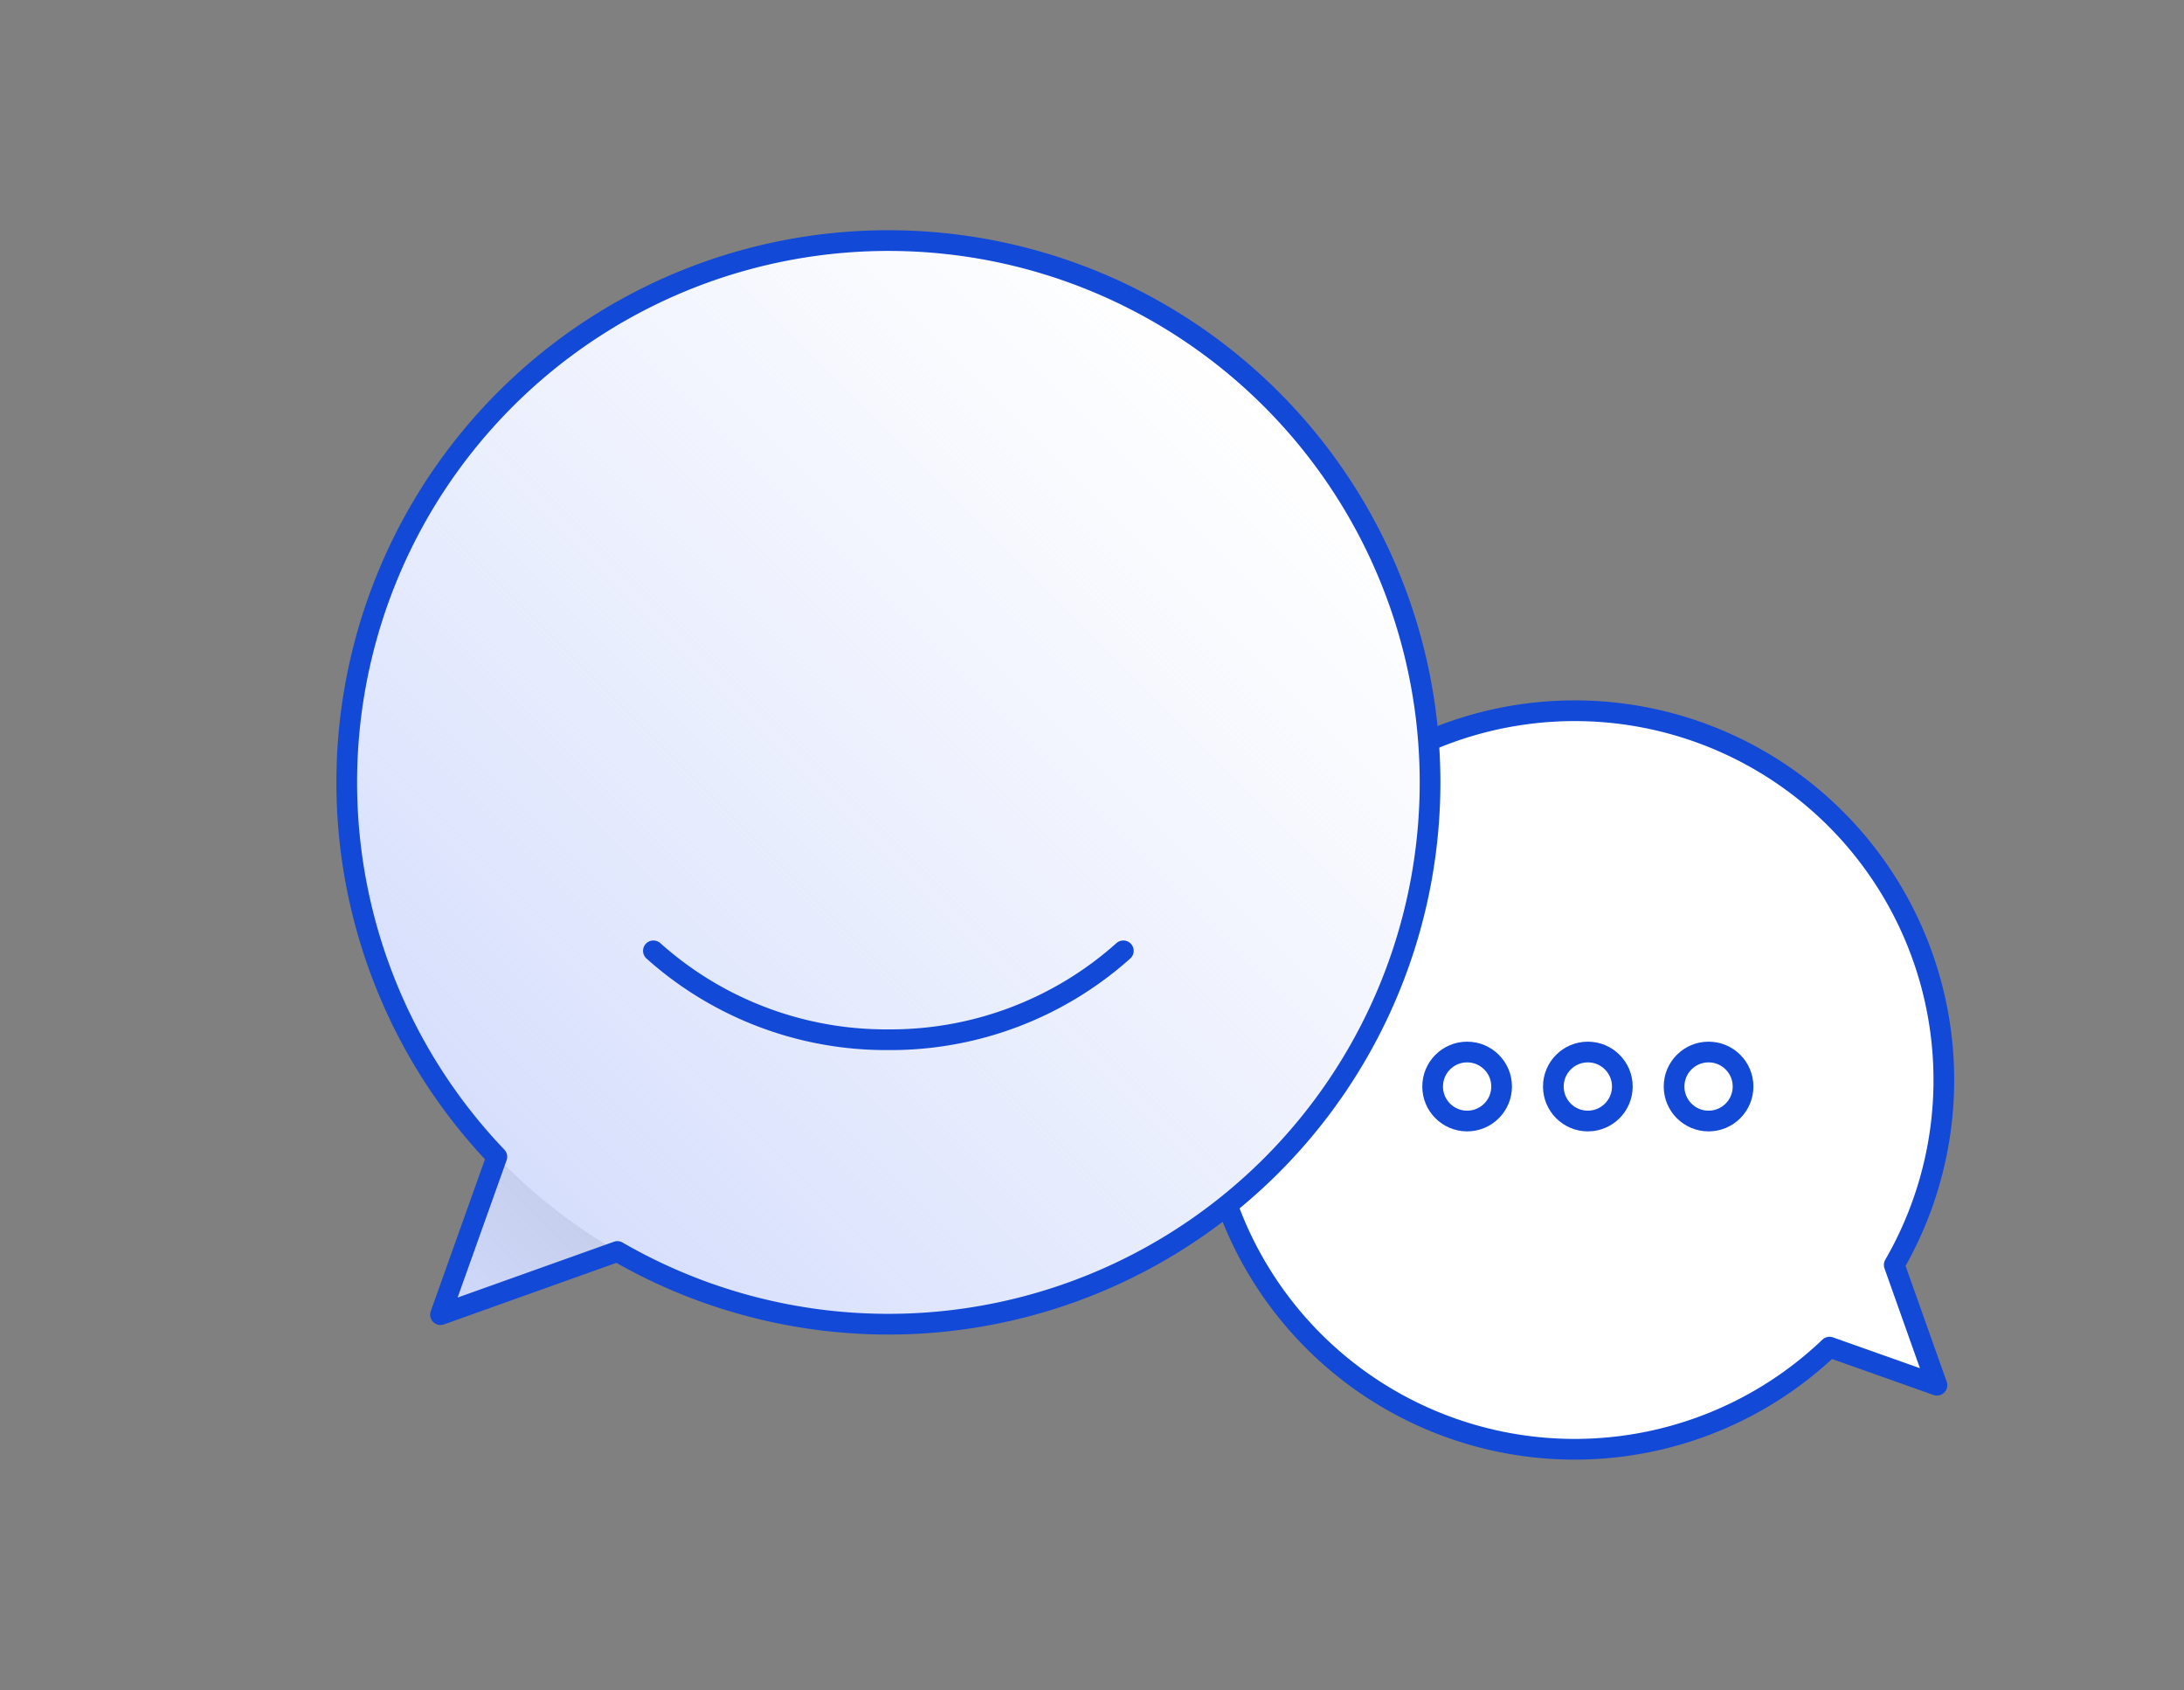
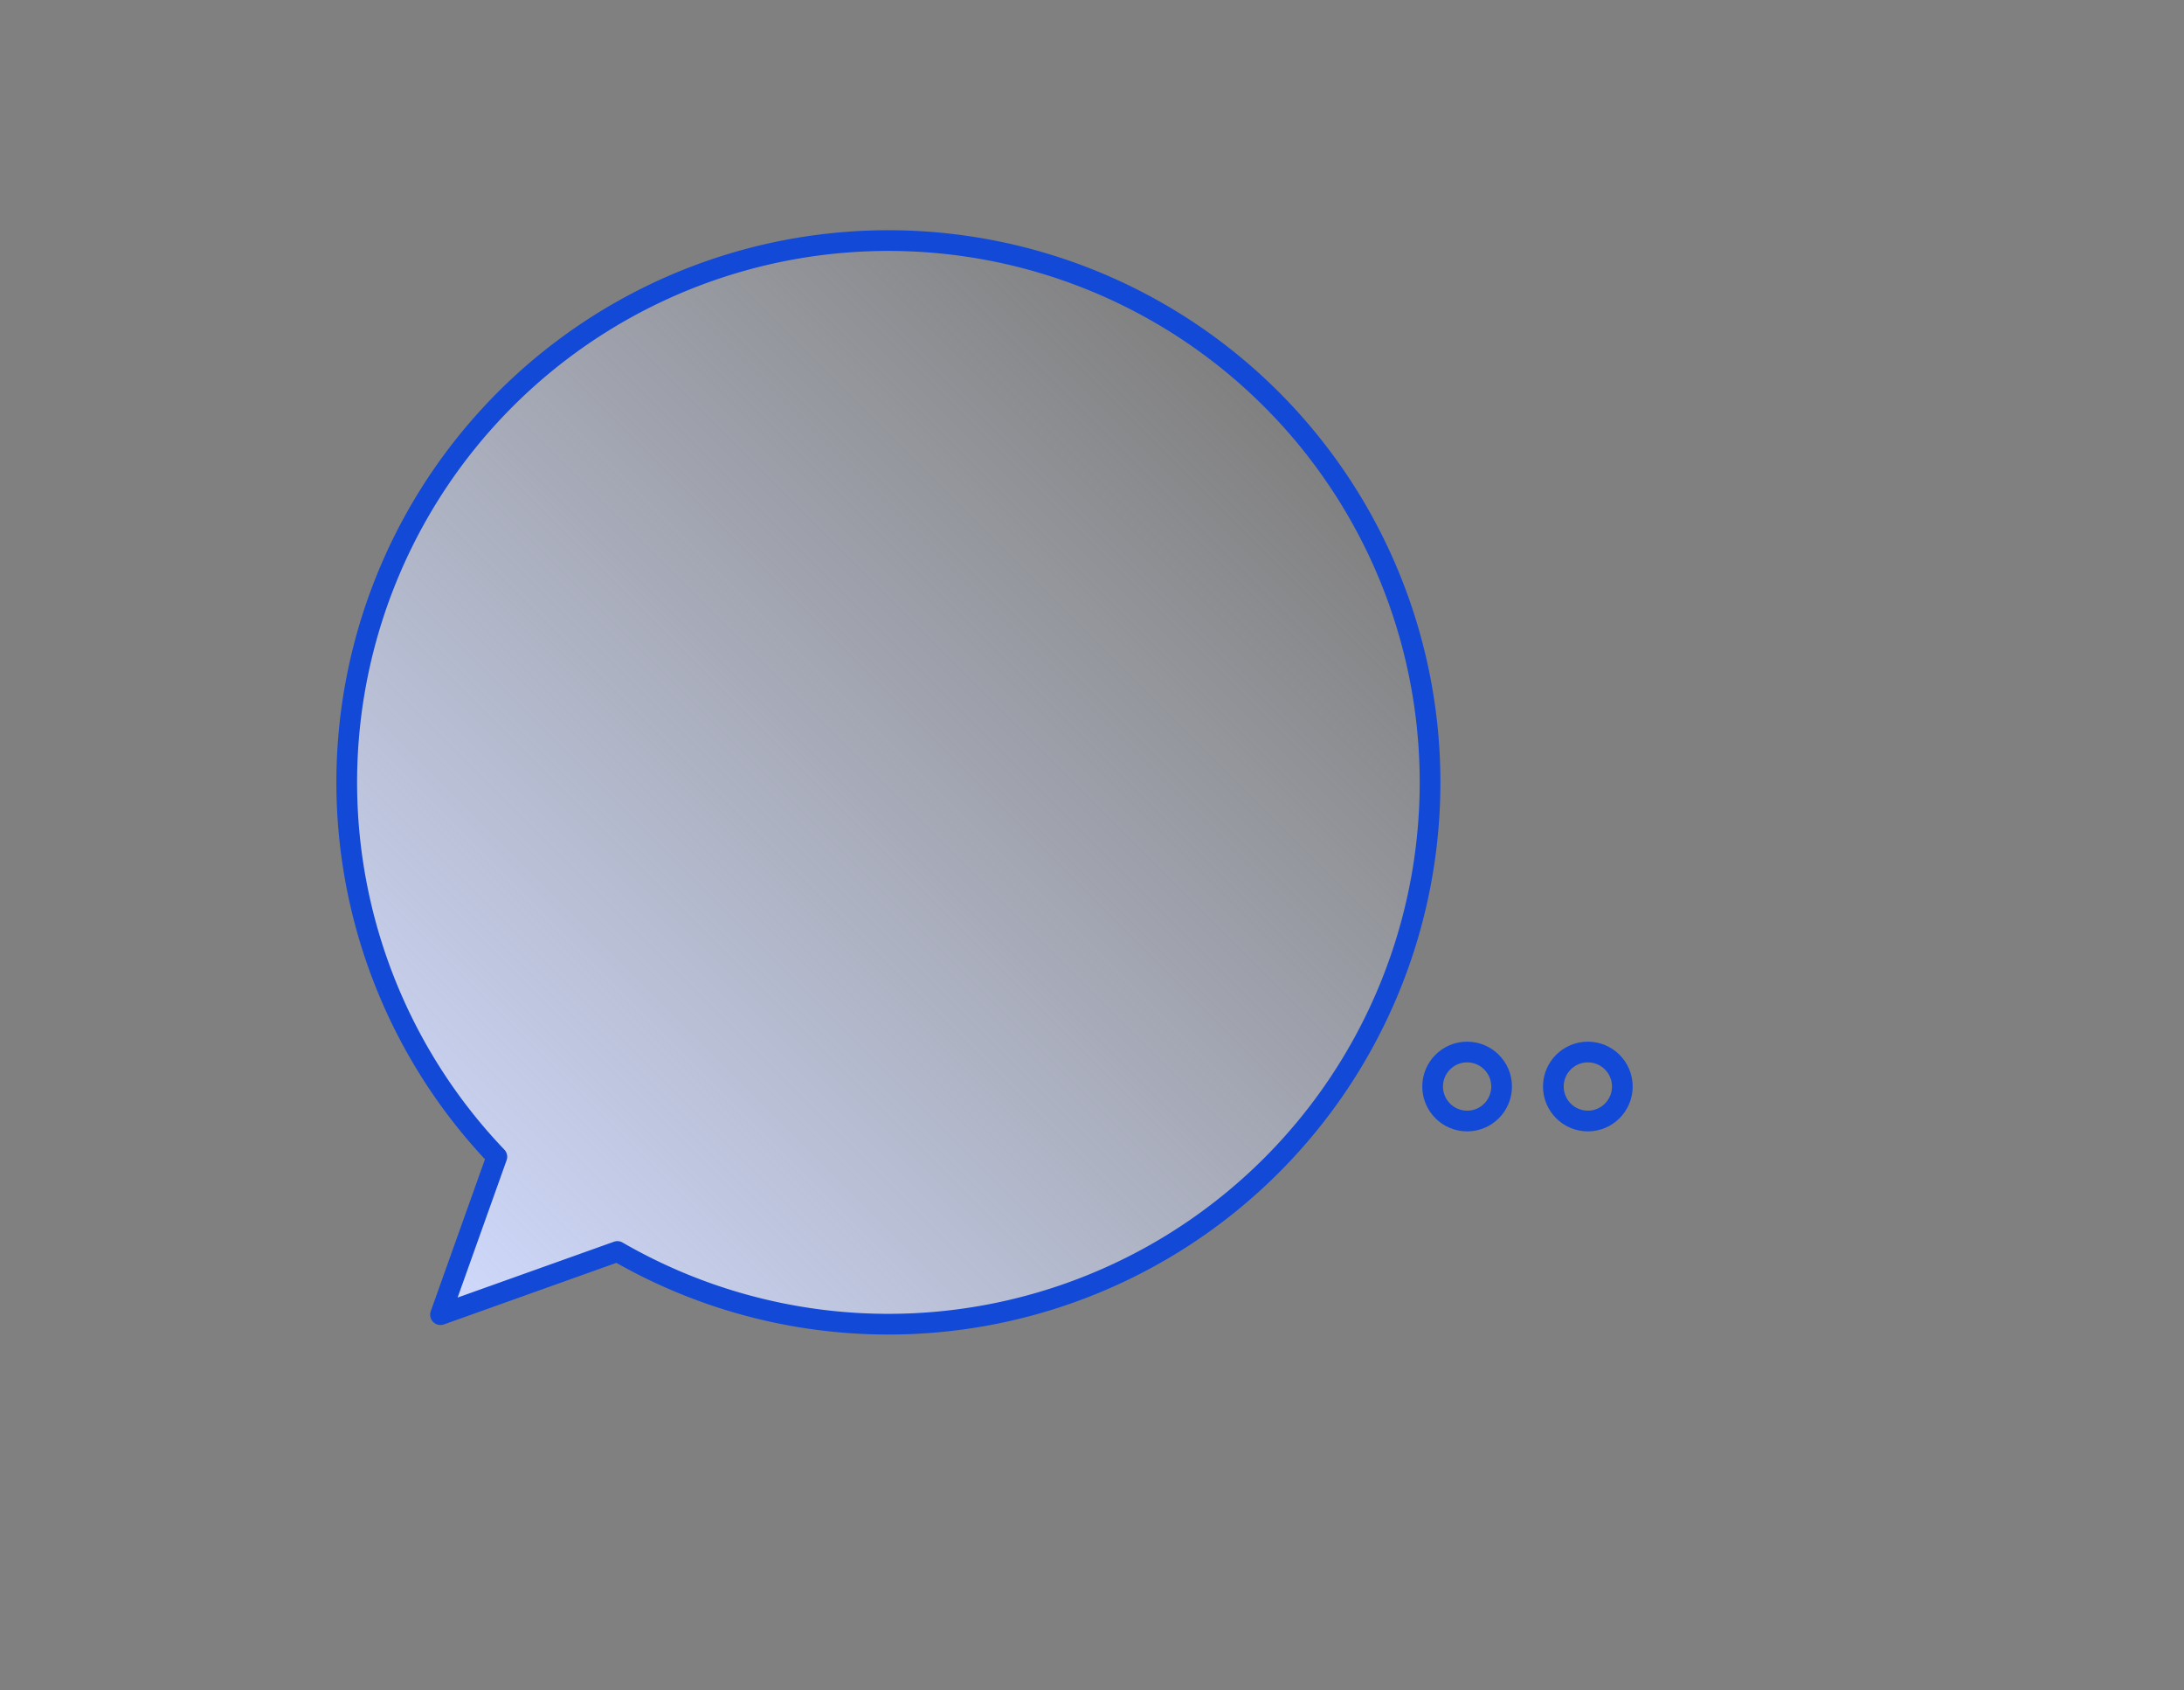
<svg xmlns="http://www.w3.org/2000/svg" width="126.639" height="97.99" viewBox="0 0 126.639 97.99">
  <rect x="0" y="0" width="126.639" height="97.99" fill="#808080" stroke="none" />
  <defs>
    <linearGradient id="linear-gradient" x1="0.5" x2="0.5" y2="1" gradientUnits="objectBoundingBox">
      <stop offset="0" stop-color="#dae2fc" stop-opacity="0" />
      <stop offset="1" stop-color="#cfd9fc" />
    </linearGradient>
    <clipPath id="clip-path">
-       <rect id="Rectangle_3191" data-name="Rectangle 3191" width="29.434" height="7.338" fill="none" stroke="#1249d6" stroke-linecap="round" stroke-linejoin="round" stroke-width="1.2" />
-     </clipPath>
+       </clipPath>
  </defs>
  <g id="Group_18405" data-name="Group 18405" transform="translate(-439.929 -2482.986)">
-     <path id="Union_3" data-name="Union 3" d="M20.977,42.69A21.406,21.406,0,1,1,27,41.971l-3.18,6.682Z" transform="translate(500.996 2545.725) rotate(-45)" fill="#fff" stroke="#1249d6" stroke-linecap="round" stroke-linejoin="round" stroke-width="1.2" />
-     <circle id="Ellipse_21" data-name="Ellipse 21" cx="31.439" cy="31.439" r="31.439" transform="translate(491.444 2483.835) rotate(45)" fill="#fff" />
    <circle id="Ellipse_16" data-name="Ellipse 16" cx="2" cy="2" r="2" transform="translate(523 2543.971)" fill="none" stroke="#1249d6" stroke-linecap="round" stroke-linejoin="round" stroke-width="1.2" />
    <circle id="Ellipse_17" data-name="Ellipse 17" cx="2" cy="2" r="2" transform="translate(530 2543.971)" fill="none" stroke="#1249d6" stroke-linecap="round" stroke-linejoin="round" stroke-width="1.2" />
-     <circle id="Ellipse_18" data-name="Ellipse 18" cx="2" cy="2" r="2" transform="translate(537 2543.971)" fill="none" stroke="#1249d6" stroke-linecap="round" stroke-linejoin="round" stroke-width="1.2" />
    <path id="Union_2" data-name="Union 2" d="M30.761,62.871a31.408,31.408,0,1,1,8.825-1.059l-4.663,9.841Z" transform="translate(491.444 2483.835) rotate(45)" stroke="#1249d6" stroke-linecap="round" stroke-linejoin="round" stroke-width="1.2" fill="url(#linear-gradient)" />
    <g id="Group_18406" data-name="Group 18406" transform="translate(-3.278 -0.232)">
      <g id="Group_18406-2" data-name="Group 18406" transform="translate(480.002 2537.245)">
        <g id="Group_18406-3" data-name="Group 18406" transform="translate(0 0)" clip-path="url(#clip-path)">
          <path id="Path_36524" data-name="Path 36524" d="M27.849.6A20.245,20.245,0,0,1,14.223,5.753,20.229,20.229,0,0,1,.6.6" transform="translate(0.492 0.492)" fill="none" stroke="#1249d6" stroke-linecap="round" stroke-linejoin="round" stroke-width="1.2" />
        </g>
      </g>
    </g>
  </g>
</svg>